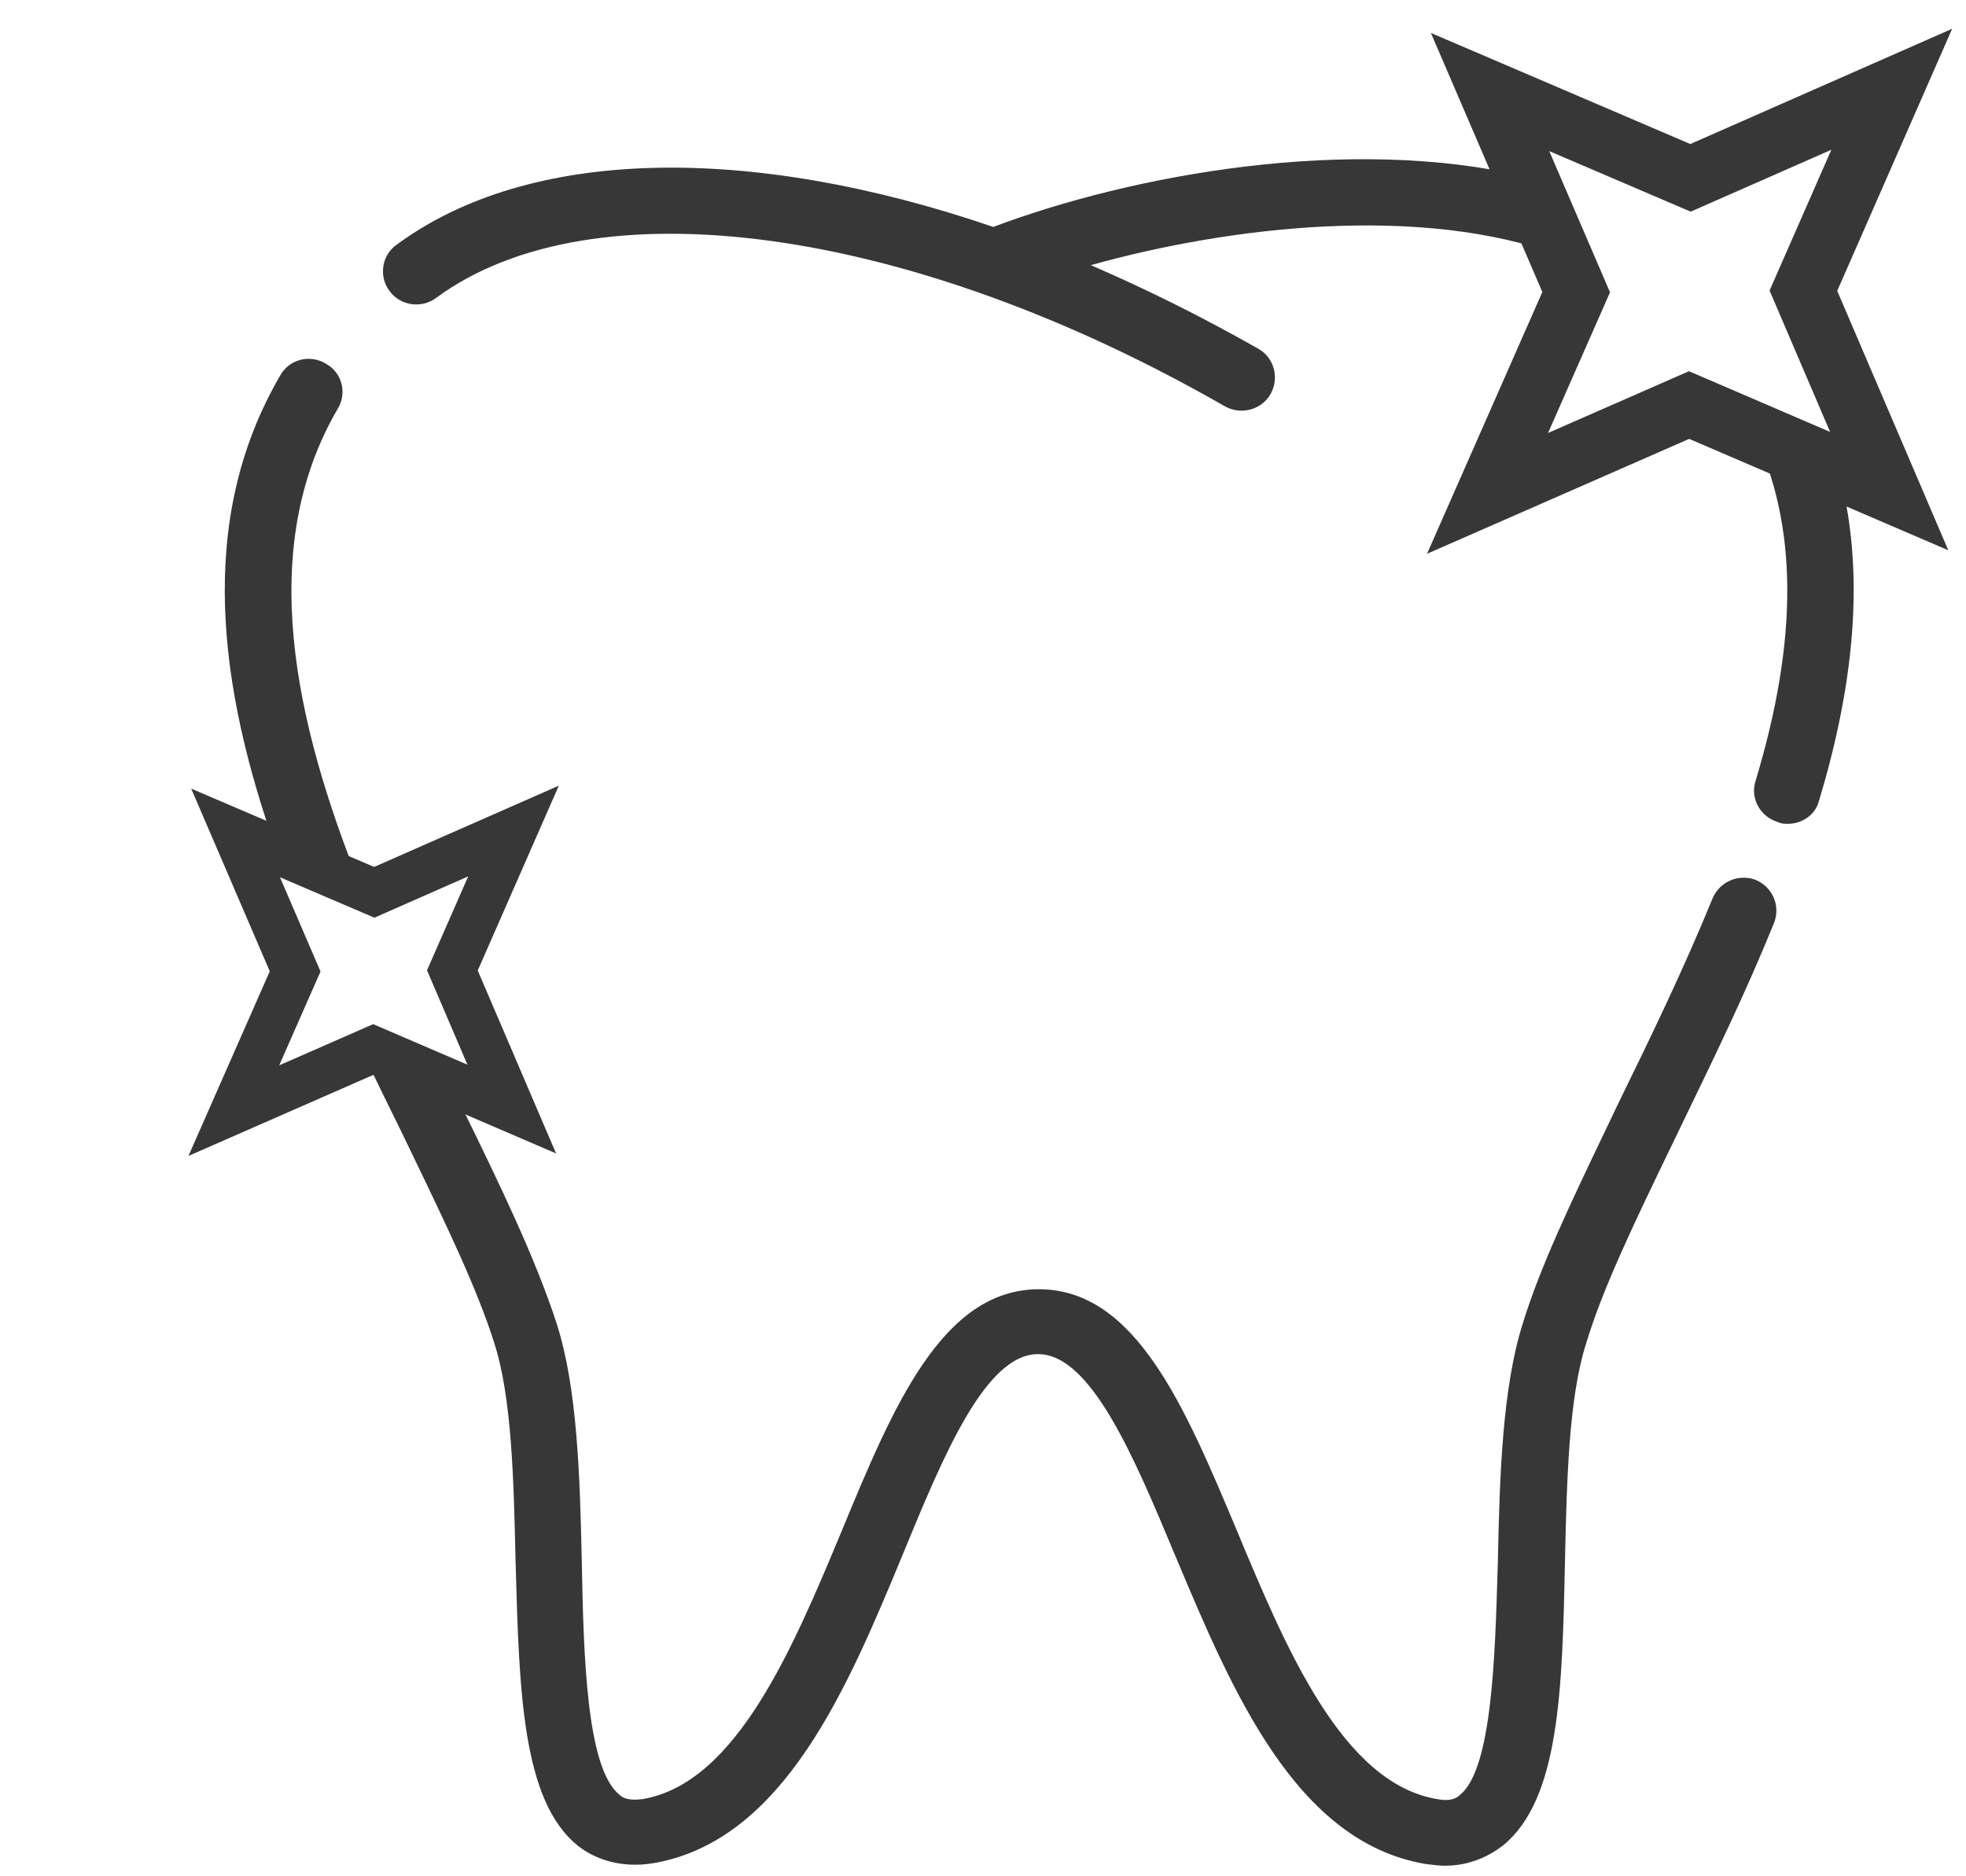
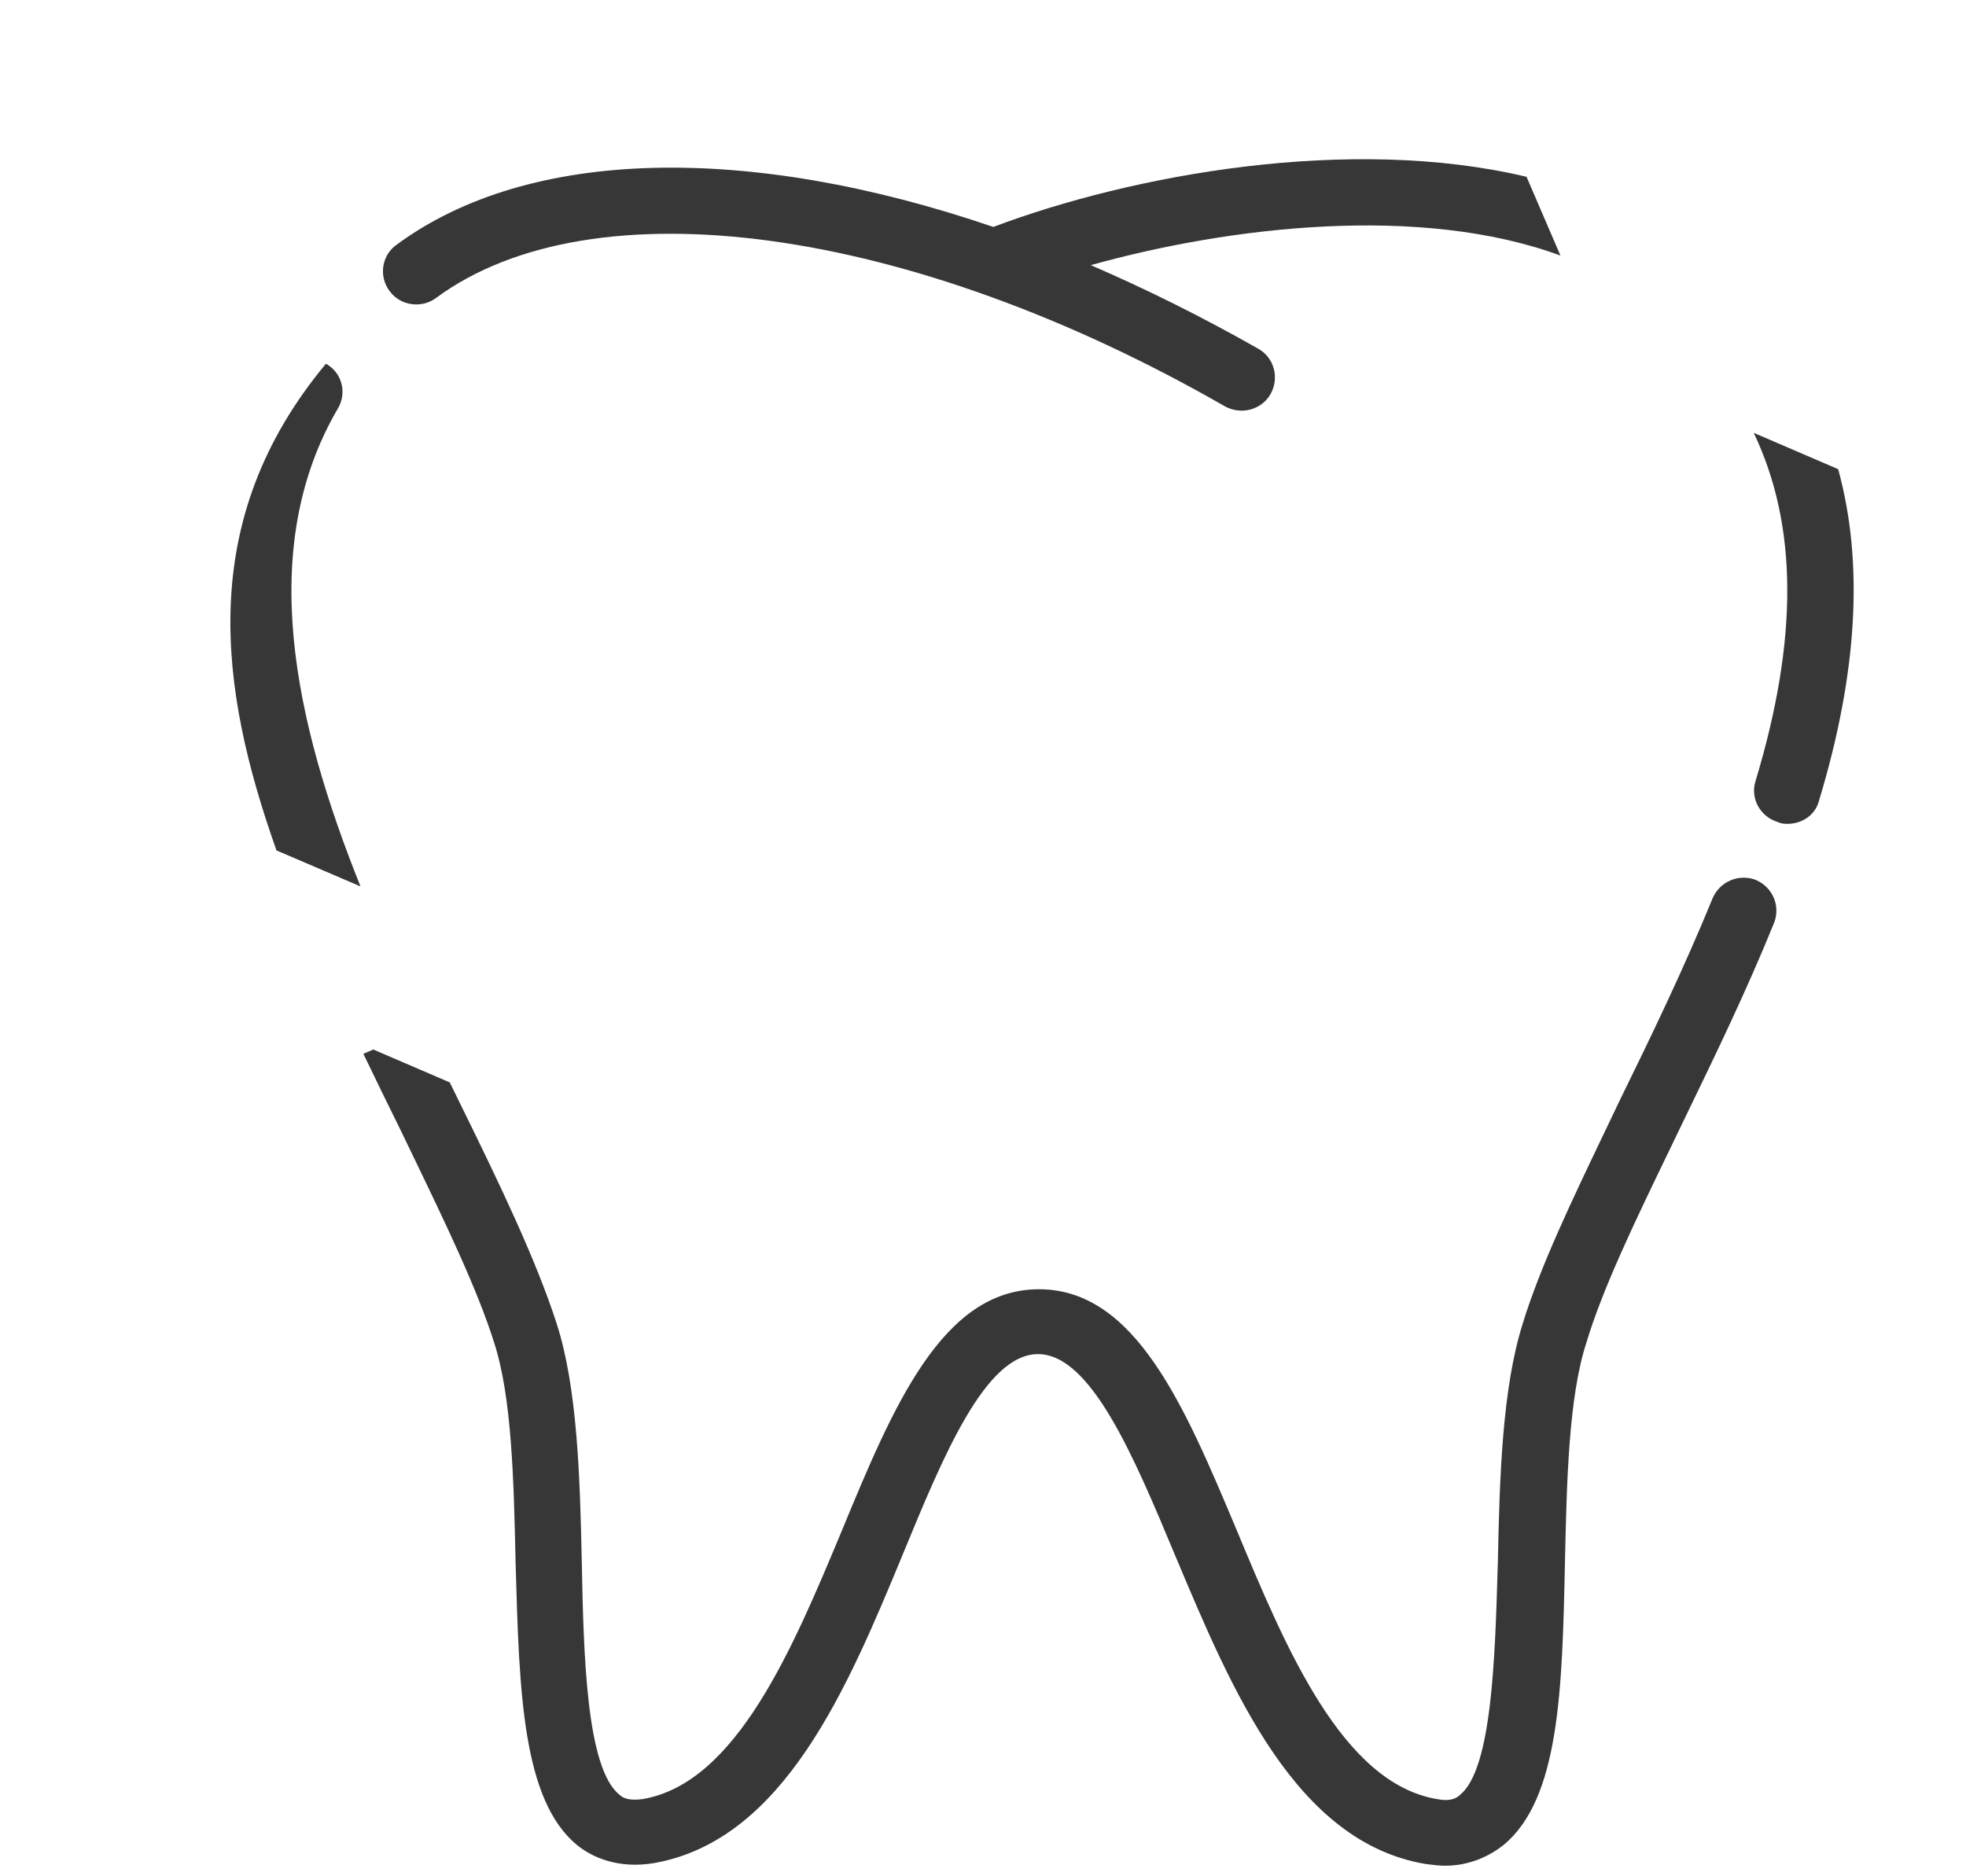
<svg xmlns="http://www.w3.org/2000/svg" width="66" height="63" viewBox="0 0 66 63" fill="none">
  <g clip-path="url(#clip0_10592_21002)">
-     <path fill-rule="evenodd" clip-rule="evenodd" d="M65.535 0.966L61.677 9.767L65.406 18.477L56.707 14.736L47.907 18.594L51.777 9.805L48.036 1.106L56.745 4.836L65.535 0.966ZM61.48 5.028L56.757 7.107L52.01 5.074L54.049 9.815L51.969 14.538L56.699 12.464L61.438 14.503L59.406 9.757L61.48 5.028Z" fill="#373737" />
-     <path fill-rule="evenodd" clip-rule="evenodd" d="M58.933 26.23C60.37 21.478 60.362 17.649 58.873 14.533L61.709 15.753C62.575 18.914 62.359 22.608 61.065 26.886C60.945 27.363 60.495 27.662 60.014 27.662C59.924 27.662 59.804 27.662 59.684 27.602C59.083 27.423 58.753 26.797 58.933 26.23ZM33.346 7.62C37.996 5.866 45.31 4.525 51.247 5.936L52.385 8.581C47.704 6.855 41.308 7.593 36.619 8.903C38.481 9.708 40.343 10.632 42.235 11.706C42.776 12.004 42.956 12.69 42.656 13.227C42.355 13.764 41.665 13.943 41.124 13.645C30.523 7.56 19.892 6.129 14.636 10.006C14.156 10.364 13.435 10.274 13.075 9.767C12.714 9.29 12.804 8.574 13.315 8.217C17.76 4.936 25.147 4.817 33.346 7.62ZM48.512 62.645C48.325 62.645 48.139 62.622 47.931 62.596L47.851 62.586C43.491 61.844 41.358 56.767 39.474 52.282L39.442 52.207C38.061 48.896 36.619 45.467 34.847 45.467C33.077 45.467 31.666 48.891 30.316 52.169L30.313 52.177C28.451 56.68 26.319 61.78 21.964 62.556C20.733 62.764 19.862 62.347 19.381 61.959C17.534 60.45 17.431 56.796 17.312 52.573L17.309 52.475L17.308 52.437C17.248 49.735 17.186 46.919 16.588 45.079C16.022 43.284 14.97 41.103 13.848 38.775L13.848 38.775C13.721 38.512 13.593 38.247 13.465 37.981C13.05 37.136 12.623 36.27 12.199 35.385L12.531 35.239L15.099 36.344C15.216 36.583 15.332 36.821 15.447 37.056C16.768 39.74 18 42.305 18.691 44.453C19.381 46.6 19.471 49.582 19.531 52.445C19.591 55.547 19.682 59.364 20.793 60.259C20.913 60.379 21.123 60.468 21.574 60.408C24.727 59.871 26.619 55.338 28.271 51.372C29.982 47.226 31.634 43.289 34.878 43.289C38.119 43.289 39.77 47.22 41.511 51.363L41.515 51.372C43.166 55.338 45.058 59.871 48.242 60.408C48.692 60.498 48.902 60.379 49.023 60.259C50.081 59.383 50.19 55.674 50.278 52.636L50.284 52.445C50.344 49.553 50.434 46.6 51.125 44.423C51.707 42.529 52.757 40.333 53.883 37.979L53.883 37.979L53.885 37.976C54.035 37.662 54.186 37.346 54.338 37.026C55.419 34.819 56.53 32.523 57.491 30.167C57.732 29.6 58.362 29.332 58.933 29.541C59.504 29.779 59.774 30.405 59.563 30.972C58.647 33.235 57.601 35.396 56.593 37.478L56.593 37.478L56.35 37.981C56.231 38.229 56.112 38.476 55.994 38.721L55.993 38.721C54.861 41.069 53.801 43.27 53.257 45.079C52.659 46.919 52.597 49.735 52.537 52.437L52.536 52.475C52.446 56.74 52.356 60.408 50.464 61.959C50.044 62.287 49.383 62.645 48.512 62.645ZM12.102 29.763C9.872 24.205 8.606 18.412 11.333 13.734C11.663 13.197 11.483 12.511 10.942 12.213C10.402 11.885 9.711 12.064 9.411 12.601C6.562 17.478 7.351 23.11 9.282 28.555L12.102 29.763Z" fill="#373737" />
-     <path fill-rule="evenodd" clip-rule="evenodd" d="M6.418 26.479L12.56 29.109L18.76 26.38L16.038 32.587L18.668 38.729L12.534 36.091L6.327 38.812L9.056 32.613L6.418 26.479ZM9.399 29.456L10.76 32.62L9.373 35.771L12.528 34.388L15.692 35.749L14.335 32.58L15.718 29.426L12.569 30.813L9.399 29.456Z" fill="#373737" />
+     <path fill-rule="evenodd" clip-rule="evenodd" d="M58.933 26.23C60.37 21.478 60.362 17.649 58.873 14.533L61.709 15.753C62.575 18.914 62.359 22.608 61.065 26.886C60.945 27.363 60.495 27.662 60.014 27.662C59.924 27.662 59.804 27.662 59.684 27.602C59.083 27.423 58.753 26.797 58.933 26.23ZM33.346 7.62C37.996 5.866 45.31 4.525 51.247 5.936L52.385 8.581C47.704 6.855 41.308 7.593 36.619 8.903C38.481 9.708 40.343 10.632 42.235 11.706C42.776 12.004 42.956 12.69 42.656 13.227C42.355 13.764 41.665 13.943 41.124 13.645C30.523 7.56 19.892 6.129 14.636 10.006C14.156 10.364 13.435 10.274 13.075 9.767C12.714 9.29 12.804 8.574 13.315 8.217C17.76 4.936 25.147 4.817 33.346 7.62ZM48.512 62.645C48.325 62.645 48.139 62.622 47.931 62.596L47.851 62.586C43.491 61.844 41.358 56.767 39.474 52.282L39.442 52.207C38.061 48.896 36.619 45.467 34.847 45.467C33.077 45.467 31.666 48.891 30.316 52.169L30.313 52.177C28.451 56.68 26.319 61.78 21.964 62.556C20.733 62.764 19.862 62.347 19.381 61.959C17.534 60.45 17.431 56.796 17.312 52.573L17.309 52.475L17.308 52.437C17.248 49.735 17.186 46.919 16.588 45.079C16.022 43.284 14.97 41.103 13.848 38.775L13.848 38.775C13.721 38.512 13.593 38.247 13.465 37.981C13.05 37.136 12.623 36.27 12.199 35.385L12.531 35.239L15.099 36.344C15.216 36.583 15.332 36.821 15.447 37.056C16.768 39.74 18 42.305 18.691 44.453C19.381 46.6 19.471 49.582 19.531 52.445C19.591 55.547 19.682 59.364 20.793 60.259C20.913 60.379 21.123 60.468 21.574 60.408C24.727 59.871 26.619 55.338 28.271 51.372C29.982 47.226 31.634 43.289 34.878 43.289C38.119 43.289 39.77 47.22 41.511 51.363L41.515 51.372C43.166 55.338 45.058 59.871 48.242 60.408C48.692 60.498 48.902 60.379 49.023 60.259C50.081 59.383 50.19 55.674 50.278 52.636L50.284 52.445C50.344 49.553 50.434 46.6 51.125 44.423C51.707 42.529 52.757 40.333 53.883 37.979L53.883 37.979L53.885 37.976C54.035 37.662 54.186 37.346 54.338 37.026C55.419 34.819 56.53 32.523 57.491 30.167C57.732 29.6 58.362 29.332 58.933 29.541C59.504 29.779 59.774 30.405 59.563 30.972C58.647 33.235 57.601 35.396 56.593 37.478L56.593 37.478L56.35 37.981C56.231 38.229 56.112 38.476 55.994 38.721L55.993 38.721C54.861 41.069 53.801 43.27 53.257 45.079C52.659 46.919 52.597 49.735 52.537 52.437L52.536 52.475C52.446 56.74 52.356 60.408 50.464 61.959C50.044 62.287 49.383 62.645 48.512 62.645ZM12.102 29.763C9.872 24.205 8.606 18.412 11.333 13.734C11.663 13.197 11.483 12.511 10.942 12.213C6.562 17.478 7.351 23.11 9.282 28.555L12.102 29.763Z" fill="#373737" />
  </g>
  <defs>
    <clipPath id="clip0_10592_21002">
      <rect width="65.329" height="61.679" fill="white" transform="translate(0.206 0.966)" />
    </clipPath>
  </defs>
</svg>